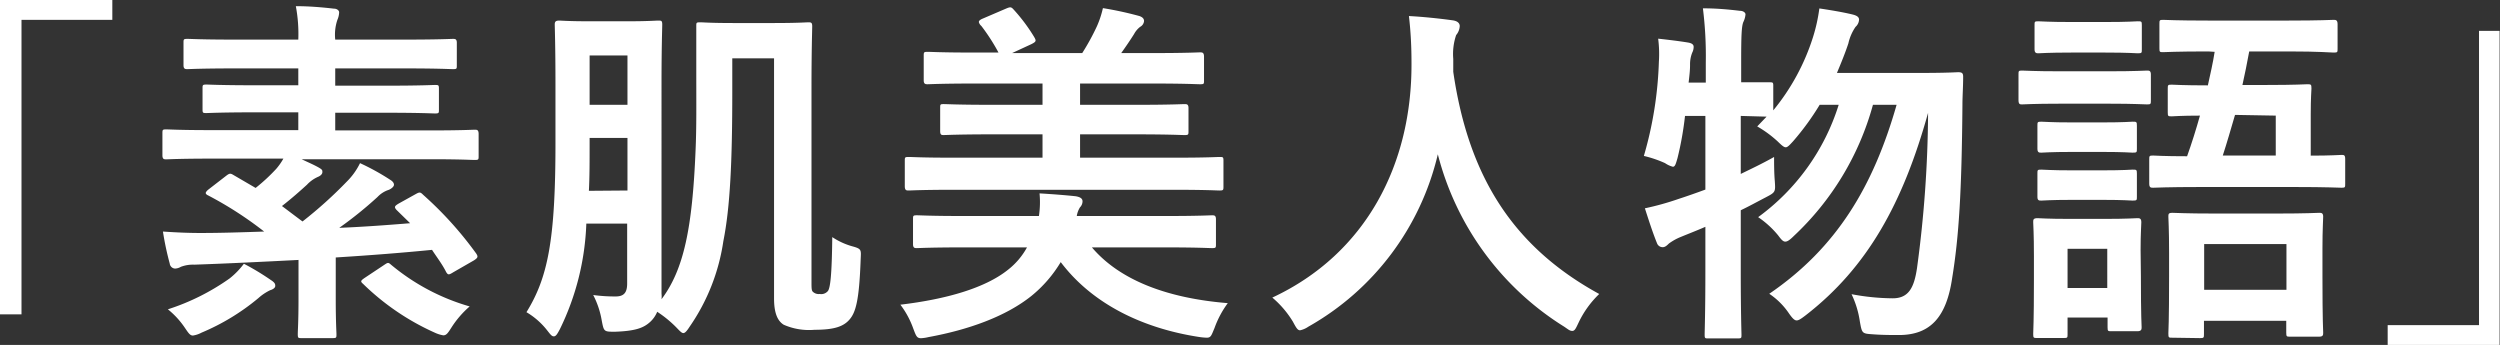
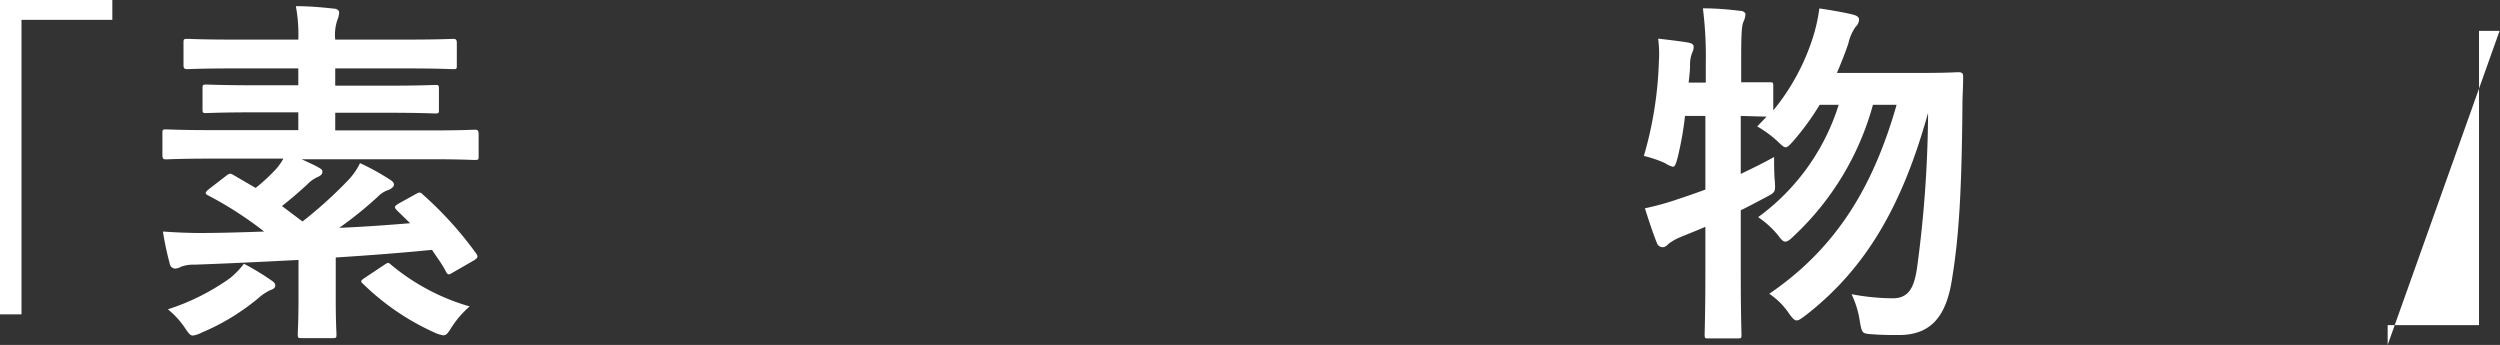
<svg xmlns="http://www.w3.org/2000/svg" viewBox="0 0 243.04 33.53">
  <rect x="0" y="0" width="243.04" height="33.53" fill="#333333" stroke="none" />
  <defs>
    <style>.cls-1{fill:#fff;}</style>
  </defs>
  <g id="レイヤー_2" data-name="レイヤー 2">
    <g id="レイヤー_2-2" data-name="レイヤー 2">
      <path class="cls-1" d="M10.92,0V1.93H2.09V30.56H0V0Z" />
      <path class="cls-1" d="M40.41,18.87c.38-.21.45-.21.73.07a35.31,35.31,0,0,1,5.15,5.7c.21.32.17.42-.21.67l-2,1.15c-.45.28-.52.28-.7,0C43,25.69,42.46,25,42,24.29c-2.82.28-6,.53-9.36.74v4.06c0,2.2.07,3.22.07,3.39,0,.35,0,.39-.38.39h-3c-.34,0-.38,0-.38-.39s.07-1.19.07-3.39V25.27c-3.48.18-6.95.35-10.12.46a3.32,3.32,0,0,0-1.32.21,1.21,1.21,0,0,1-.56.17.55.55,0,0,1-.52-.49,28.43,28.43,0,0,1-.66-3.11c1.46.1,2.58.14,3.65.14,2,0,4.11-.07,6.19-.14A35.67,35.67,0,0,0,20.24,19c-.17-.07-.24-.17-.24-.24s.1-.21.28-.35L22,17.08c.31-.24.41-.24.69-.07l2.16,1.26a17.34,17.34,0,0,0,2-1.85,5.85,5.85,0,0,0,.7-1h-7c-3.09,0-4.17.07-4.38.07s-.38,0-.38-.39V13c0-.39,0-.42.38-.42s1.29.07,4.38.07H29V10.92H24.83c-3.33,0-4.52.07-4.73.07-.38,0-.41,0-.41-.38v-2c0-.35,0-.39.41-.39.21,0,1.4.07,4.73.07H29V6.65H22.89c-3.34,0-4.45.07-4.66.07s-.39,0-.39-.38V4.17c0-.35,0-.39.39-.39s1.32.07,4.66.07H29A14.58,14.58,0,0,0,28.76.6c1.26,0,2.47.1,3.69.24.35,0,.52.21.52.35a2,2,0,0,1-.17.74,4.51,4.51,0,0,0-.21,1.92h6.74c3.34,0,4.49-.07,4.7-.07s.38,0,.38.39V6.34c0,.35,0,.38-.38.38s-1.36-.07-4.7-.07H32.59V8.33h4.94c3.33,0,4.52-.07,4.73-.07.38,0,.41,0,.41.39v2c0,.35,0,.38-.41.38-.21,0-1.4-.07-4.73-.07H32.59v1.72h9.18c3.09,0,4.17-.07,4.38-.07s.38,0,.38.42v2.13c0,.35,0,.39-.38.39s-1.29-.07-4.38-.07H29.32c.59.28,1.15.52,1.6.77s.42.31.42.49-.18.35-.42.45a3.31,3.31,0,0,0-1.08.77c-.69.63-1.53,1.37-2.43,2.07.66.49,1.32,1,2,1.5a41.59,41.59,0,0,0,4.31-3.88A6.55,6.55,0,0,0,35,15.86a22.63,22.63,0,0,1,2.92,1.61c.24.14.38.31.38.49s-.24.38-.49.49a2.61,2.61,0,0,0-1.11.7,38,38,0,0,1-3.72,3c2.44-.1,4.8-.28,6.89-.45l-1.29-1.26c-.31-.32-.21-.42.21-.67Zm-14,8.4c.28.21.35.31.35.52s-.25.35-.49.42a4.82,4.82,0,0,0-1.15.77,21.74,21.74,0,0,1-5.53,3.36,2.58,2.58,0,0,1-.83.28c-.28,0-.42-.21-.8-.77a8.12,8.12,0,0,0-1.64-1.78,22,22,0,0,0,6-3,7.61,7.61,0,0,0,1.39-1.43A24.68,24.68,0,0,1,26.4,27.27ZM37.28,25.8c.42-.28.45-.32.73-.07a20.92,20.92,0,0,0,7.65,4.06,9.36,9.36,0,0,0-1.74,2c-.38.6-.52.81-.83.81a3.16,3.16,0,0,1-.8-.25,24,24,0,0,1-7-4.76c-.28-.24-.21-.31.14-.56Z" />
-       <path class="cls-1" d="M71.19,8.93c0,6.75-.21,11.23-.87,14.52a19.55,19.55,0,0,1-3.27,8.3c-.27.42-.45.63-.62.63s-.35-.21-.73-.6a11.13,11.13,0,0,0-1.81-1.47,2.73,2.73,0,0,1-.7,1c-.62.56-1.39.87-3.4.94-1.08,0-1.08,0-1.29-1.08a8.44,8.44,0,0,0-.83-2.49,15.43,15.43,0,0,0,2.19.14c.8,0,1.11-.38,1.11-1.26V21.74H57A25.32,25.32,0,0,1,54.43,32c-.24.45-.38.7-.59.7s-.35-.21-.66-.6a7.19,7.19,0,0,0-2-1.75C53.25,27,54,23.38,54,13.93V8.19c0-3.67-.07-5.56-.07-5.81S54,2,54.36,2c.21,0,.91.07,3.1.07h3.4C63,2.07,63.72,2,64,2s.38,0,.38.38-.07,2.14-.07,5.81V23.73c0,1.61,0,3.4,0,4.83a2.37,2.37,0,0,1,0,.53c2.19-2.91,3-7,3.31-14.46.1-2.27.07-4.41.07-8.08,0-2.49,0-3.78,0-4,0-.35,0-.38.38-.38s.94.07,3.31.07h3.79c2.4,0,3.16-.07,3.41-.07s.38,0,.38.38-.07,2.21-.07,6.09V27.37c0,.63,0,.88.14,1a.81.81,0,0,0,.66.21.84.84,0,0,0,.76-.25c.28-.24.42-1.71.46-5.28a6.79,6.79,0,0,0,2,.91c.87.24.8.35.76,1.26-.14,4-.48,5.14-1.08,5.84s-1.53,1-3.4,1a6.11,6.11,0,0,1-3-.49c-.63-.39-.94-1.19-.94-2.56V5.67H71.19ZM61,18.52V13.41H57.32V14c0,1.68,0,3.18-.07,4.55ZM57.32,5.39v4.8H61V5.39Z" />
-       <path class="cls-1" d="M106.15,24.05c2.64,3.11,7.16,4.93,13.21,5.42a9.4,9.4,0,0,0-1.29,2.42c-.31.73-.34.94-.76.94a6.64,6.64,0,0,1-.73-.07c-5.5-.84-10.4-3.22-13.46-7.28a12.54,12.54,0,0,1-2.85,3.29c-2.5,2-6.12,3.29-10,4a4,4,0,0,1-.73.11c-.41,0-.48-.21-.76-.95a8.52,8.52,0,0,0-1.25-2.31C92,29.09,95.78,28,98,26.22a7,7,0,0,0,1.84-2.17H93.7c-3.24,0-4.35.07-4.56.07s-.38,0-.38-.39V21.32c0-.35,0-.39.38-.39s1.32.07,4.56.07H101a9,9,0,0,0,.06-2.2c1.19.07,2.51.17,3.52.28.41.07.66.21.66.49a.85.85,0,0,1-.25.59,2.23,2.23,0,0,0-.31.84h8.63c3.19,0,4.31-.07,4.52-.07s.38,0,.38.39v2.41c0,.35,0,.39-.38.39s-1.33-.07-4.52-.07Zm-13.46-5.6c-3.1,0-4.14.07-4.35.07s-.38,0-.38-.42V15.65c0-.35,0-.39.38-.39s1.25.07,4.35.07h8.66V13.06H96.51c-3.37,0-4.55.07-4.76.07s-.35,0-.35-.39V10.5c0-.35,0-.38.35-.38s1.39.07,4.76.07h4.84V8.12H94.88c-3.37,0-4.49.07-4.69.07s-.39,0-.39-.38V5.46c0-.38,0-.42.39-.42s1.32.07,4.69.07h2.19A18.94,18.94,0,0,0,95.4,2.52a.7.7,0,0,1-.24-.38c0-.11.1-.21.35-.32l2.33-1c.41-.17.48-.14.73.14a16.92,16.92,0,0,1,1.94,2.59c.25.42.25.49-.24.74l-1.88.87h6.82a22.38,22.38,0,0,0,1.42-2.59,9.23,9.23,0,0,0,.59-1.78,33.64,33.64,0,0,1,3.55.77c.28.1.45.24.45.49a.71.71,0,0,1-.38.56,2.19,2.19,0,0,0-.59.7c-.35.56-.8,1.22-1.25,1.85h3c3.34,0,4.45-.07,4.66-.07s.39,0,.39.42V7.81c0,.35,0,.38-.39.38s-1.32-.07-4.66-.07h-7v2.07h5.39c3.37,0,4.55-.07,4.76-.07s.39,0,.39.38v2.24c0,.35,0,.39-.39.39s-1.39-.07-4.76-.07H105v2.27h9.18c3.09,0,4.14-.07,4.35-.07.38,0,.41,0,.41.39V18.1c0,.38,0,.42-.41.42-.21,0-1.26-.07-4.35-.07Z" />
-       <path class="cls-1" d="M153.48,31.33c-.28.59-.38.84-.63.84s-.38-.14-.8-.42A27.9,27.9,0,0,1,139.78,15a26.09,26.09,0,0,1-12.59,16.76,2.24,2.24,0,0,1-.8.35c-.24,0-.38-.24-.7-.84a9.54,9.54,0,0,0-2-2.34c9.14-4.27,13.59-13,13.53-22.82,0-1.54-.07-3-.25-4.55,1.36.07,3,.24,4.28.42.45.07.66.28.66.56a1.47,1.47,0,0,1-.35.87,5.72,5.72,0,0,0-.28,2.31c0,.42,0,.84,0,1.26,1.49,10.26,5.88,17.05,14.19,21.6A9.51,9.51,0,0,0,153.48,31.33Z" />
      <path class="cls-1" d="M163.81,11.27a31.34,31.34,0,0,1-.73,4.1c-.17.59-.24.84-.45.84a2.41,2.41,0,0,1-.76-.35,11.12,11.12,0,0,0-2.06-.7A36.62,36.62,0,0,0,161.27,6a11.62,11.62,0,0,0-.07-2.24c.94.1,2.09.24,2.93.38.38.07.52.21.52.42a1.25,1.25,0,0,1-.14.56,3.05,3.05,0,0,0-.21,1.19c0,.56-.07,1.12-.14,1.72h1.67V6.09a37.18,37.18,0,0,0-.28-5.28c1.29,0,2.4.1,3.58.24.35,0,.56.18.56.35a2.07,2.07,0,0,1-.21.74c-.17.42-.21,1.29-.21,3.88V8C171.12,8,171.81,8,172,8c.35,0,.39,0,.39.35v2.38a21.3,21.3,0,0,0,3.86-7.11,16.44,16.44,0,0,0,.62-2.8c.94.14,2.26.35,3.27.6.38.1.59.24.59.49a1,1,0,0,1-.34.7,4.62,4.62,0,0,0-.7,1.61c-.31.94-.7,1.89-1.11,2.87h8.1c2.64,0,3.48-.07,3.69-.07.38,0,.48.1.48.45,0,.95-.07,1.89-.07,2.73-.07,8.37-.34,12.81-1,16.84-.55,3.74-2.08,5.53-5.18,5.53-.62,0-1.6,0-2.5-.07-1.08-.07-1.08-.07-1.29-1.23A9.19,9.19,0,0,0,180,28.6,22.21,22.21,0,0,0,184,29c1.56,0,2.08-1.05,2.36-2.91a115.7,115.7,0,0,0,1.08-15.12C185,19.74,181.55,26,175.53,30.66c-.42.32-.66.49-.87.49s-.41-.21-.73-.66A7,7,0,0,0,172,28.56c6.57-4.48,10.12-10.46,12.38-18.37h-2.3a27.32,27.32,0,0,1-7.68,12.74c-.38.38-.63.56-.84.56s-.38-.18-.69-.6a9.1,9.1,0,0,0-1.95-1.78,21.41,21.41,0,0,0,7.83-10.92h-1.85a25.18,25.18,0,0,1-2.57,3.53c-.38.42-.56.6-.73.6s-.38-.18-.77-.56a11.06,11.06,0,0,0-2-1.47l.91-.95-2.51-.07v5.64c1-.49,2.09-1,3.24-1.65,0,.63,0,1.58.07,2.35.07,1.05.07,1.08-.87,1.57s-1.64.88-2.44,1.26v5.92c0,4,.07,6,.07,6.16,0,.35,0,.38-.38.38h-2.82c-.35,0-.38,0-.38-.38s.07-2.17.07-6.13V22.05c-.8.35-1.63.67-2.43,1a5.21,5.21,0,0,0-1.12.63c-.21.21-.38.35-.59.35a.58.58,0,0,1-.56-.38c-.41-1-.83-2.31-1.18-3.4a26.6,26.6,0,0,0,3.27-.91c.87-.28,1.74-.59,2.61-.91V11.27Z" />
-       <path class="cls-1" d="M205,6.93c2.64,0,3.51-.07,3.72-.07s.38,0,.38.39V9.73c0,.39,0,.42-.38.42s-1.08-.07-3.72-.07H200.3c-2.65,0-3.52.07-3.72.07s-.35,0-.35-.42V7.25c0-.35,0-.39.35-.39s1.07.07,3.72.07Zm3.13,19.88c0,4.06.07,4.83.07,5s0,.39-.39.39h-2.54c-.34,0-.38,0-.38-.39v-.94H201v1.61c0,.35,0,.38-.38.38h-2.54c-.38,0-.42,0-.42-.38s.07-1.05.07-5.29V24.89c0-2.21-.07-3.05-.07-3.29s0-.39.42-.39c.21,0,.94.07,3.16.07h3.34c2.26,0,3-.07,3.2-.07s.39,0,.39.39-.07,1-.07,2.69ZM204.68,2.14c2.26,0,2.92-.07,3.13-.07.38,0,.41,0,.41.38V4.8c0,.35,0,.38-.41.38-.21,0-.87-.07-3.13-.07h-3.34c-2.26,0-3,.07-3.17.07s-.38,0-.38-.38V2.45c0-.35,0-.38.38-.38s.91.07,3.17.07Zm-.28,9.76c2.12,0,2.71-.07,2.92-.07.38,0,.42,0,.42.39v2.24c0,.35,0,.38-.42.38-.21,0-.8-.07-2.92-.07h-3c-2.12,0-2.74.07-2.95.07s-.38,0-.38-.38V12.22c0-.35,0-.39.38-.39s.83.07,2.95.07Zm0,4.66c2.12,0,2.71-.07,2.92-.07.38,0,.42,0,.42.38v2.28c0,.31,0,.35-.42.35-.21,0-.8-.07-2.92-.07h-3c-2.12,0-2.74.07-2.95.07s-.38,0-.38-.35V16.87c0-.35,0-.38.38-.38s.83.07,2.95.07ZM201,24.19V28h3.86V24.19ZM214.69,5c-3.13,0-4.2.07-4.38.07-.35,0-.38,0-.38-.38V2.35c0-.39,0-.42.38-.42.18,0,1.25.07,4.38.07h7.76c3.13,0,4.21-.07,4.41-.07s.39,0,.39.42V4.73c0,.35,0,.38-.39.38S225.58,5,222.45,5h-3.79c-.21,1.12-.42,2.21-.66,3.26h2.4c2.74,0,3.72-.07,3.89-.07.38,0,.42,0,.42.42,0,.17-.07.87-.07,2.52v4c2,0,2.78-.07,3-.07s.35,0,.35.39v2.41c0,.35,0,.39-.35.39s-1.35-.07-4.59-.07h-9.14c-3.27,0-4.38.07-4.59.07s-.38,0-.38-.39V15.51c0-.35,0-.39.38-.39.17,0,1,.07,3.3.07.45-1.26.87-2.59,1.25-3.95-1.84,0-2.57.07-2.74.07-.35,0-.39,0-.39-.39V8.65c0-.39,0-.42.39-.42.17,0,1.07.07,3.51.07.24-1.09.49-2.17.66-3.26Zm-3.51,27.83c-.35,0-.38,0-.38-.42,0-.21.07-1.05.07-5.5V24.57c0-2.34-.07-3.25-.07-3.5s0-.38.38-.38,1.22.07,4.14.07h6c2.93,0,3.93-.07,4.14-.07s.39,0,.39.38-.07,1.16-.07,3.05v2.76c0,4.38.07,5.25.07,5.46s0,.39-.39.39h-2.81c-.35,0-.39,0-.39-.39V31.19h-8v1.26c0,.38,0,.42-.39.42Zm3.1-4.66h8V23.73h-8Zm3-17c-.39,1.33-.77,2.66-1.19,3.95h5.15V11.24Z" />
-       <path class="cls-1" d="M232.12,33.53V31.61H241V3H243V33.53Z" />
+       <path class="cls-1" d="M232.12,33.53V31.61H241V3H243Z" />
    </g>
  </g>
</svg>